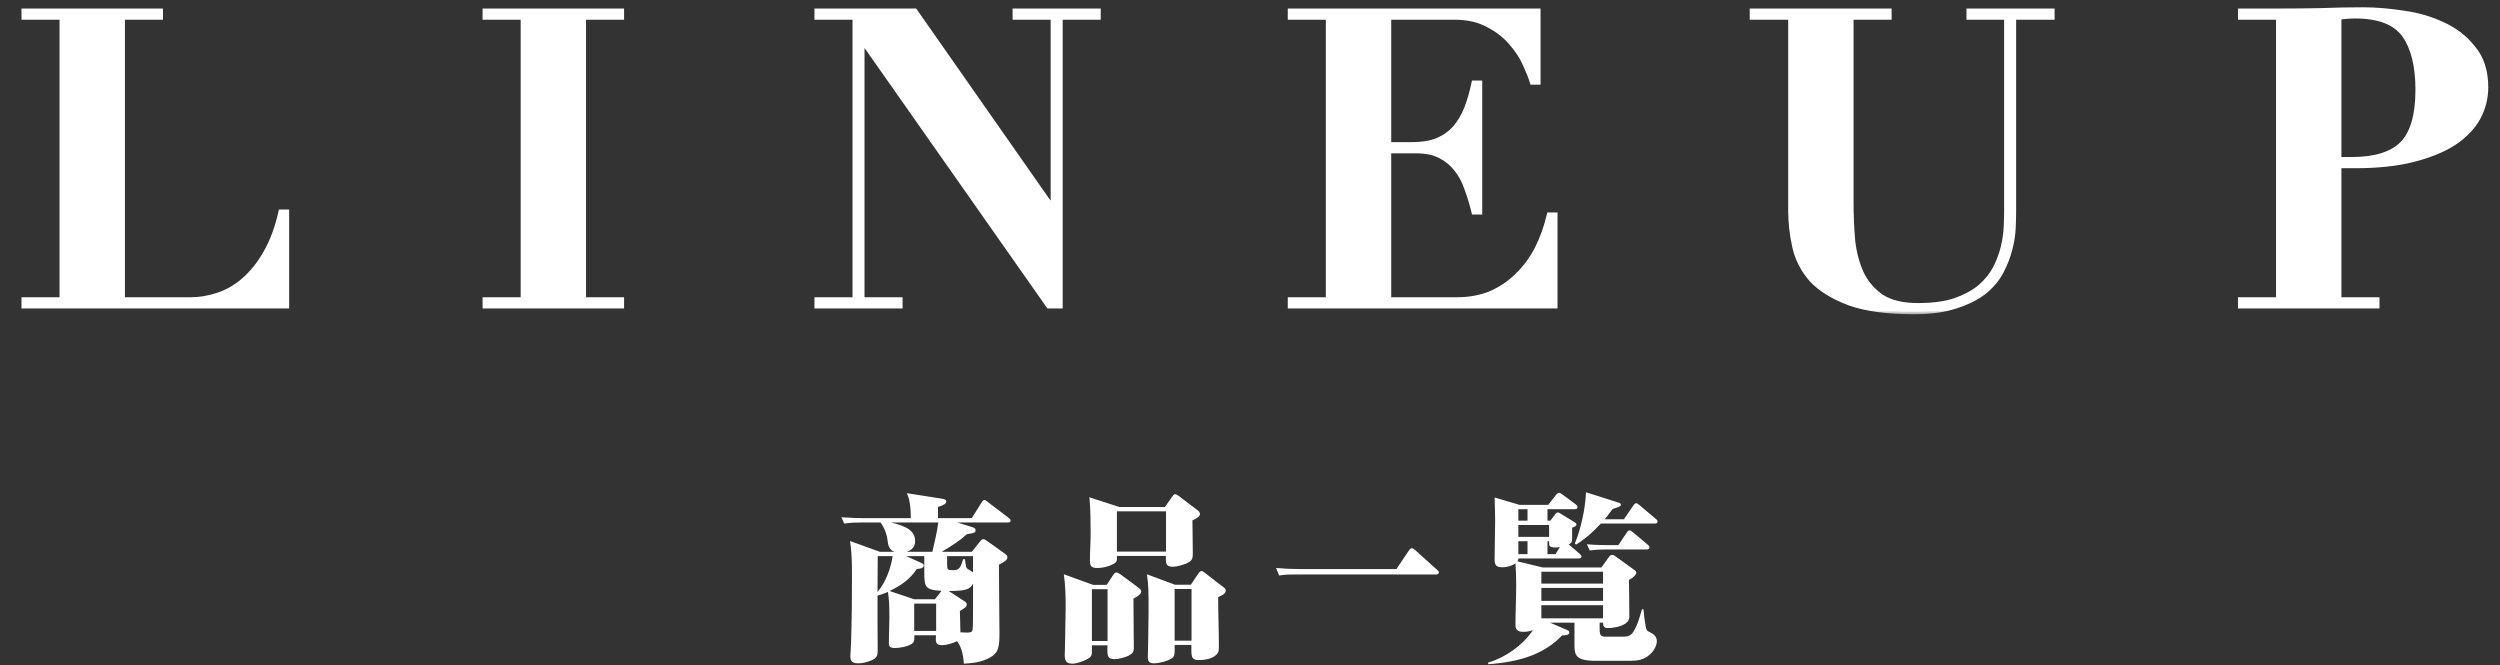
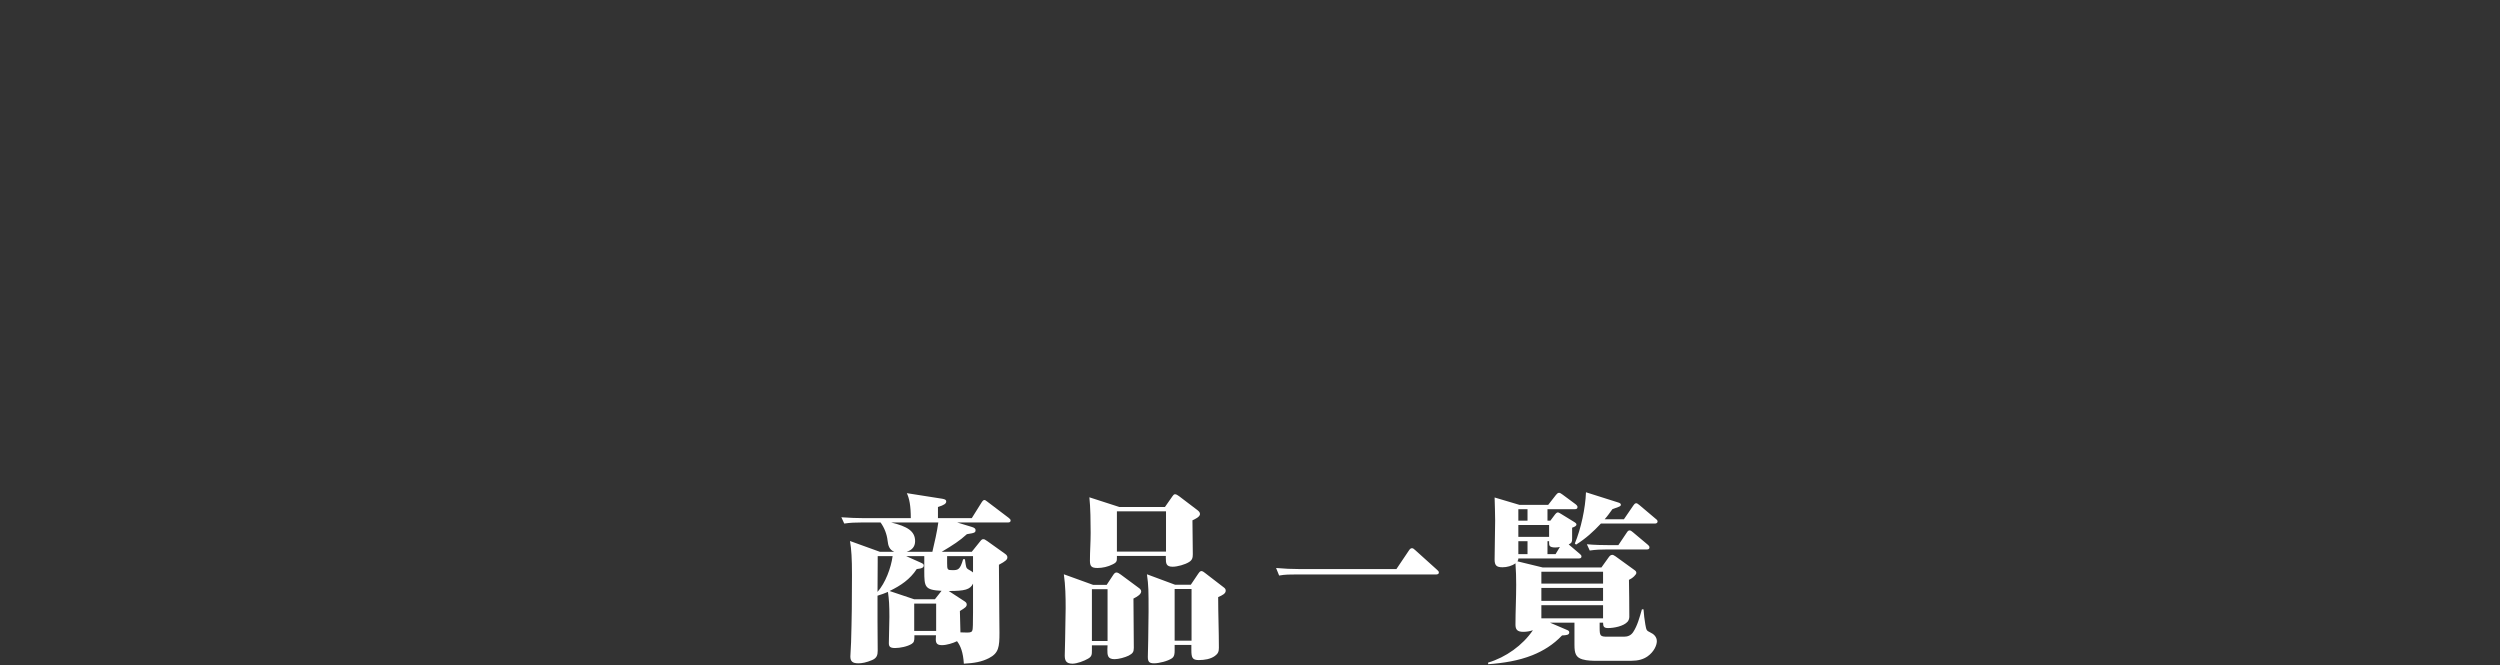
<svg xmlns="http://www.w3.org/2000/svg" width="278" height="74" viewBox="0 0 278 74" fill="none">
  <rect x="0" y="0" width="278" height="74" fill="#333333" stroke="none" />
  <mask id="path-1-outside-1_9039_1967" maskUnits="userSpaceOnUse" x="1.5" y="0" width="276" height="35" fill="black">
-     <rect fill="white" x="1.5" width="276" height="35" />
-     <path d="M2.689 1.248H17.823V1.892H13.591V33.356H21.181C22.193 33.356 23.205 33.187 24.217 32.85C25.26 32.513 26.226 31.961 27.115 31.194C28.035 30.397 28.848 29.385 29.553 28.158C30.289 26.901 30.857 25.383 31.255 23.604H31.853V34H2.689V33.356H6.921V1.892H2.689V1.248ZM53.965 1.248H69.099V1.892H64.867V33.356H69.099V34H53.965V33.356H58.197V1.892H53.965V1.248ZM90.867 1.248H101.723L117.041 23.144H117.133V1.892H112.901V1.248H122.101V1.892H117.869V34H116.627L95.927 4.514H95.835V33.356H100.067V34H90.867V33.356H95.099V1.892H90.867V1.248ZM143.501 1.248H171.009V9.114H170.411C170.257 8.593 169.997 7.933 169.629 7.136C169.261 6.308 168.739 5.511 168.065 4.744C167.421 3.977 166.577 3.318 165.535 2.766C164.492 2.183 163.219 1.892 161.717 1.892H154.403V16.106H156.979C158.113 16.106 159.064 15.953 159.831 15.646C160.628 15.309 161.287 14.849 161.809 14.266C162.33 13.653 162.759 12.932 163.097 12.104C163.434 11.245 163.71 10.295 163.925 9.252H164.523V23.558H163.925C163.71 22.669 163.449 21.81 163.143 20.982C162.867 20.154 162.483 19.433 161.993 18.82C161.502 18.176 160.889 17.67 160.153 17.302C159.447 16.934 158.558 16.75 157.485 16.75H154.403V33.356H161.947C163.357 33.356 164.63 33.126 165.765 32.666C166.899 32.175 167.896 31.501 168.755 30.642C169.644 29.783 170.38 28.787 170.963 27.652C171.545 26.487 171.99 25.245 172.297 23.926H172.895V34H143.501V33.356H147.733V1.892H143.501V1.248ZM194.868 1.248H210.048V1.892H205.816V22.546C205.816 23.987 205.877 25.398 206 26.778C206.153 28.127 206.475 29.339 206.966 30.412C207.487 31.485 208.239 32.359 209.22 33.034C210.232 33.678 211.581 34 213.268 34C214.924 34 216.304 33.816 217.408 33.448C218.543 33.049 219.478 32.543 220.214 31.93C220.95 31.286 221.517 30.581 221.916 29.814C222.315 29.017 222.606 28.235 222.79 27.468C222.974 26.671 223.081 25.935 223.112 25.26C223.143 24.555 223.158 23.972 223.158 23.512V1.892H218.972V1.248H228.172V1.892H223.894V23.466C223.894 23.957 223.879 24.585 223.848 25.352C223.817 26.088 223.695 26.87 223.48 27.698C223.265 28.526 222.943 29.354 222.514 30.182C222.085 31.01 221.456 31.761 220.628 32.436C219.8 33.08 218.757 33.601 217.5 34C216.243 34.429 214.694 34.644 212.854 34.644C209.879 34.644 207.487 34.322 205.678 33.678C203.869 33.003 202.473 32.145 201.492 31.102C200.541 30.029 199.913 28.817 199.606 27.468C199.299 26.119 199.146 24.754 199.146 23.374V1.892H194.868V1.248ZM260.065 17.762H261.491C264.097 17.762 265.983 17.179 267.149 16.014C268.314 14.818 268.897 12.809 268.897 9.988C268.897 7.32 268.391 5.281 267.379 3.87C266.367 2.459 264.527 1.754 261.859 1.754C261.521 1.754 261.199 1.769 260.893 1.8C260.586 1.831 260.31 1.861 260.065 1.892V17.762ZM260.065 33.356H264.297V34H249.163V33.356H253.395V1.892H249.163V1.248H253.395C254.959 1.248 256.523 1.233 258.087 1.202C259.651 1.141 261.215 1.11 262.779 1.11C264.159 1.11 265.646 1.233 267.241 1.478C268.835 1.693 270.307 2.122 271.657 2.766C273.006 3.379 274.125 4.253 275.015 5.388C275.935 6.492 276.395 7.933 276.395 9.712C276.395 10.908 276.103 12.043 275.521 13.116C274.938 14.159 274.049 15.079 272.853 15.876C271.657 16.643 270.154 17.256 268.345 17.716C266.535 18.176 264.404 18.406 261.951 18.406H260.065V33.356Z" />
-   </mask>
-   <path d="M2.689 1.248H17.823V1.892H13.591V33.356H21.181C22.193 33.356 23.205 33.187 24.217 32.85C25.26 32.513 26.226 31.961 27.115 31.194C28.035 30.397 28.848 29.385 29.553 28.158C30.289 26.901 30.857 25.383 31.255 23.604H31.853V34H2.689V33.356H6.921V1.892H2.689V1.248ZM53.965 1.248H69.099V1.892H64.867V33.356H69.099V34H53.965V33.356H58.197V1.892H53.965V1.248ZM90.867 1.248H101.723L117.041 23.144H117.133V1.892H112.901V1.248H122.101V1.892H117.869V34H116.627L95.927 4.514H95.835V33.356H100.067V34H90.867V33.356H95.099V1.892H90.867V1.248ZM143.501 1.248H171.009V9.114H170.411C170.257 8.593 169.997 7.933 169.629 7.136C169.261 6.308 168.739 5.511 168.065 4.744C167.421 3.977 166.577 3.318 165.535 2.766C164.492 2.183 163.219 1.892 161.717 1.892H154.403V16.106H156.979C158.113 16.106 159.064 15.953 159.831 15.646C160.628 15.309 161.287 14.849 161.809 14.266C162.33 13.653 162.759 12.932 163.097 12.104C163.434 11.245 163.71 10.295 163.925 9.252H164.523V23.558H163.925C163.71 22.669 163.449 21.81 163.143 20.982C162.867 20.154 162.483 19.433 161.993 18.82C161.502 18.176 160.889 17.67 160.153 17.302C159.447 16.934 158.558 16.75 157.485 16.75H154.403V33.356H161.947C163.357 33.356 164.63 33.126 165.765 32.666C166.899 32.175 167.896 31.501 168.755 30.642C169.644 29.783 170.38 28.787 170.963 27.652C171.545 26.487 171.99 25.245 172.297 23.926H172.895V34H143.501V33.356H147.733V1.892H143.501V1.248ZM194.868 1.248H210.048V1.892H205.816V22.546C205.816 23.987 205.877 25.398 206 26.778C206.153 28.127 206.475 29.339 206.966 30.412C207.487 31.485 208.239 32.359 209.22 33.034C210.232 33.678 211.581 34 213.268 34C214.924 34 216.304 33.816 217.408 33.448C218.543 33.049 219.478 32.543 220.214 31.93C220.95 31.286 221.517 30.581 221.916 29.814C222.315 29.017 222.606 28.235 222.79 27.468C222.974 26.671 223.081 25.935 223.112 25.26C223.143 24.555 223.158 23.972 223.158 23.512V1.892H218.972V1.248H228.172V1.892H223.894V23.466C223.894 23.957 223.879 24.585 223.848 25.352C223.817 26.088 223.695 26.87 223.48 27.698C223.265 28.526 222.943 29.354 222.514 30.182C222.085 31.01 221.456 31.761 220.628 32.436C219.8 33.08 218.757 33.601 217.5 34C216.243 34.429 214.694 34.644 212.854 34.644C209.879 34.644 207.487 34.322 205.678 33.678C203.869 33.003 202.473 32.145 201.492 31.102C200.541 30.029 199.913 28.817 199.606 27.468C199.299 26.119 199.146 24.754 199.146 23.374V1.892H194.868V1.248ZM260.065 17.762H261.491C264.097 17.762 265.983 17.179 267.149 16.014C268.314 14.818 268.897 12.809 268.897 9.988C268.897 7.32 268.391 5.281 267.379 3.87C266.367 2.459 264.527 1.754 261.859 1.754C261.521 1.754 261.199 1.769 260.893 1.8C260.586 1.831 260.31 1.861 260.065 1.892V17.762ZM260.065 33.356H264.297V34H249.163V33.356H253.395V1.892H249.163V1.248H253.395C254.959 1.248 256.523 1.233 258.087 1.202C259.651 1.141 261.215 1.11 262.779 1.11C264.159 1.11 265.646 1.233 267.241 1.478C268.835 1.693 270.307 2.122 271.657 2.766C273.006 3.379 274.125 4.253 275.015 5.388C275.935 6.492 276.395 7.933 276.395 9.712C276.395 10.908 276.103 12.043 275.521 13.116C274.938 14.159 274.049 15.079 272.853 15.876C271.657 16.643 270.154 17.256 268.345 17.716C266.535 18.176 264.404 18.406 261.951 18.406H260.065V33.356Z" fill="white" />
+     </mask>
  <path d="M2.689 1.248V0.948H2.389V1.248H2.689ZM17.823 1.248H18.123V0.948H17.823V1.248ZM17.823 1.892V2.192H18.123V1.892H17.823ZM13.591 1.892V1.592H13.291V1.892H13.591ZM13.591 33.356H13.291V33.656H13.591V33.356ZM24.217 32.85L24.125 32.565L24.122 32.565L24.217 32.85ZM27.115 31.194L27.311 31.421L27.312 31.421L27.115 31.194ZM29.553 28.158L29.294 28.006L29.293 28.009L29.553 28.158ZM31.255 23.604V23.304H31.015L30.962 23.538L31.255 23.604ZM31.853 23.604H32.153V23.304H31.853V23.604ZM31.853 34V34.3H32.153V34H31.853ZM2.689 34H2.389V34.3H2.689V34ZM2.689 33.356V33.056H2.389V33.356H2.689ZM6.921 33.356V33.656H7.221V33.356H6.921ZM6.921 1.892H7.221V1.592H6.921V1.892ZM2.689 1.892H2.389V2.192H2.689V1.892ZM2.689 1.248V1.548H17.823V1.248V0.948H2.689V1.248ZM17.823 1.248H17.523V1.892H17.823H18.123V1.248H17.823ZM17.823 1.892V1.592H13.591V1.892V2.192H17.823V1.892ZM13.591 1.892H13.291V33.356H13.591H13.891V1.892H13.591ZM13.591 33.356V33.656H21.181V33.356V33.056H13.591V33.356ZM21.181 33.356V33.656C22.227 33.656 23.271 33.482 24.312 33.135L24.217 32.85L24.122 32.565C23.139 32.893 22.159 33.056 21.181 33.056V33.356ZM24.217 32.85L24.31 33.135C25.393 32.785 26.394 32.212 27.311 31.421L27.115 31.194L26.919 30.967C26.058 31.709 25.127 32.24 24.125 32.565L24.217 32.85ZM27.115 31.194L27.312 31.421C28.261 30.598 29.094 29.559 29.813 28.308L29.553 28.158L29.293 28.009C28.602 29.211 27.81 30.195 26.919 30.967L27.115 31.194ZM29.553 28.158L29.812 28.31C30.567 27.02 31.144 25.471 31.548 23.67L31.255 23.604L30.962 23.538C30.569 25.294 30.011 26.782 29.294 28.006L29.553 28.158ZM31.255 23.604V23.904H31.853V23.604V23.304H31.255V23.604ZM31.853 23.604H31.553V34H31.853H32.153V23.604H31.853ZM31.853 34V33.7H2.689V34V34.3H31.853V34ZM2.689 34H2.989V33.356H2.689H2.389V34H2.689ZM2.689 33.356V33.656H6.921V33.356V33.056H2.689V33.356ZM6.921 33.356H7.221V1.892H6.921H6.621V33.356H6.921ZM6.921 1.892V1.592H2.689V1.892V2.192H6.921V1.892ZM2.689 1.892H2.989V1.248H2.689H2.389V1.892H2.689ZM53.965 1.248V0.948H53.664V1.248H53.965ZM69.099 1.248H69.398V0.948H69.099V1.248ZM69.099 1.892V2.192H69.398V1.892H69.099ZM64.867 1.892V1.592H64.567V1.892H64.867ZM64.867 33.356H64.567V33.656H64.867V33.356ZM69.099 33.356H69.398V33.056H69.099V33.356ZM69.099 34V34.3H69.398V34H69.099ZM53.965 34H53.664V34.3H53.965V34ZM53.965 33.356V33.056H53.664V33.356H53.965ZM58.197 33.356V33.656H58.496V33.356H58.197ZM58.197 1.892H58.496V1.592H58.197V1.892ZM53.965 1.892H53.664V2.192H53.965V1.892ZM53.965 1.248V1.548H69.099V1.248V0.948H53.965V1.248ZM69.099 1.248H68.799V1.892H69.099H69.398V1.248H69.099ZM69.099 1.892V1.592H64.867V1.892V2.192H69.099V1.892ZM64.867 1.892H64.567V33.356H64.867H65.166V1.892H64.867ZM64.867 33.356V33.656H69.099V33.356V33.056H64.867V33.356ZM69.099 33.356H68.799V34H69.099H69.398V33.356H69.099ZM69.099 34V33.7H53.965V34V34.3H69.099V34ZM53.965 34H54.264V33.356H53.965H53.664V34H53.965ZM53.965 33.356V33.656H58.197V33.356V33.056H53.965V33.356ZM58.197 33.356H58.496V1.892H58.197H57.897V33.356H58.197ZM58.197 1.892V1.592H53.965V1.892V2.192H58.197V1.892ZM53.965 1.892H54.264V1.248H53.965H53.664V1.892H53.965ZM90.867 1.248V0.948H90.567V1.248H90.867ZM101.723 1.248L101.969 1.076L101.879 0.948H101.723V1.248ZM117.041 23.144L116.795 23.316L116.885 23.444H117.041V23.144ZM117.133 23.144V23.444H117.433V23.144H117.133ZM117.133 1.892H117.433V1.592H117.133V1.892ZM112.901 1.892H112.601V2.192H112.901V1.892ZM112.901 1.248V0.948H112.601V1.248H112.901ZM122.101 1.248H122.401V0.948H122.101V1.248ZM122.101 1.892V2.192H122.401V1.892H122.101ZM117.869 1.892V1.592H117.569V1.892H117.869ZM117.869 34V34.3H118.169V34H117.869ZM116.627 34L116.381 34.172L116.471 34.3H116.627V34ZM95.927 4.514L96.172 4.342L96.083 4.214H95.927V4.514ZM95.835 4.514V4.214H95.535V4.514H95.835ZM95.835 33.356H95.535V33.656H95.835V33.356ZM100.067 33.356H100.367V33.056H100.067V33.356ZM100.067 34V34.3H100.367V34H100.067ZM90.867 34H90.567V34.3H90.867V34ZM90.867 33.356V33.056H90.567V33.356H90.867ZM95.099 33.356V33.656H95.399V33.356H95.099ZM95.099 1.892H95.399V1.592H95.099V1.892ZM90.867 1.892H90.567V2.192H90.867V1.892ZM90.867 1.248V1.548H101.723V1.248V0.948H90.867V1.248ZM101.723 1.248L101.477 1.42L116.795 23.316L117.041 23.144L117.287 22.972L101.969 1.076L101.723 1.248ZM117.041 23.144V23.444H117.133V23.144V22.844H117.041V23.144ZM117.133 23.144H117.433V1.892H117.133H116.833V23.144H117.133ZM117.133 1.892V1.592H112.901V1.892V2.192H117.133V1.892ZM112.901 1.892H113.201V1.248H112.901H112.601V1.892H112.901ZM112.901 1.248V1.548H122.101V1.248V0.948H112.901V1.248ZM122.101 1.248H121.801V1.892H122.101H122.401V1.248H122.101ZM122.101 1.892V1.592H117.869V1.892V2.192H122.101V1.892ZM117.869 1.892H117.569V34H117.869H118.169V1.892H117.869ZM117.869 34V33.7H116.627V34V34.3H117.869V34ZM116.627 34L116.872 33.828L96.172 4.342L95.927 4.514L95.681 4.686L116.381 34.172L116.627 34ZM95.927 4.514V4.214H95.835V4.514V4.814H95.927V4.514ZM95.835 4.514H95.535V33.356H95.835H96.135V4.514H95.835ZM95.835 33.356V33.656H100.067V33.356V33.056H95.835V33.356ZM100.067 33.356H99.767V34H100.067H100.367V33.356H100.067ZM100.067 34V33.7H90.867V34V34.3H100.067V34ZM90.867 34H91.167V33.356H90.867H90.567V34H90.867ZM90.867 33.356V33.656H95.099V33.356V33.056H90.867V33.356ZM95.099 33.356H95.399V1.892H95.099H94.799V33.356H95.099ZM95.099 1.892V1.592H90.867V1.892V2.192H95.099V1.892ZM90.867 1.892H91.167V1.248H90.867H90.567V1.892H90.867ZM143.501 1.248V0.948H143.201V1.248H143.501ZM171.009 1.248H171.309V0.948H171.009V1.248ZM171.009 9.114V9.414H171.309V9.114H171.009ZM170.411 9.114L170.123 9.199L170.186 9.414H170.411V9.114ZM169.629 7.136L169.354 7.258L169.356 7.262L169.629 7.136ZM168.065 4.744L167.835 4.937L167.839 4.942L168.065 4.744ZM165.535 2.766L165.388 3.028L165.394 3.031L165.535 2.766ZM154.403 1.892V1.592H154.103V1.892H154.403ZM154.403 16.106H154.103V16.406H154.403V16.106ZM159.831 15.646L159.942 15.925L159.948 15.922L159.831 15.646ZM161.809 14.266L162.032 14.466L162.037 14.46L161.809 14.266ZM163.097 12.104L163.374 12.217L163.376 12.214L163.097 12.104ZM163.925 9.252V8.952H163.68L163.631 9.191L163.925 9.252ZM164.523 9.252H164.823V8.952H164.523V9.252ZM164.523 23.558V23.858H164.823V23.558H164.523ZM163.925 23.558L163.633 23.628L163.688 23.858H163.925V23.558ZM163.143 20.982L162.858 21.077L162.861 21.086L163.143 20.982ZM161.993 18.82L161.754 19.002L161.758 19.007L161.993 18.82ZM160.153 17.302L160.014 17.568L160.018 17.57L160.153 17.302ZM154.403 16.75V16.45H154.103V16.75H154.403ZM154.403 33.356H154.103V33.656H154.403V33.356ZM165.765 32.666L165.877 32.944L165.884 32.941L165.765 32.666ZM168.755 30.642L168.546 30.426L168.542 30.43L168.755 30.642ZM170.963 27.652L171.23 27.789L171.231 27.786L170.963 27.652ZM172.297 23.926V23.626H172.058L172.004 23.858L172.297 23.926ZM172.895 23.926H173.195V23.626H172.895V23.926ZM172.895 34V34.3H173.195V34H172.895ZM143.501 34H143.201V34.3H143.501V34ZM143.501 33.356V33.056H143.201V33.356H143.501ZM147.733 33.356V33.656H148.033V33.356H147.733ZM147.733 1.892H148.033V1.592H147.733V1.892ZM143.501 1.892H143.201V2.192H143.501V1.892ZM143.501 1.248V1.548H171.009V1.248V0.948H143.501V1.248ZM171.009 1.248H170.709V9.114H171.009H171.309V1.248H171.009ZM171.009 9.114V8.814H170.411V9.114V9.414H171.009V9.114ZM170.411 9.114L170.698 9.029C170.539 8.488 170.272 7.814 169.901 7.01L169.629 7.136L169.356 7.262C169.721 8.053 169.975 8.697 170.123 9.199L170.411 9.114ZM169.629 7.136L169.903 7.014C169.521 6.155 168.982 5.332 168.29 4.546L168.065 4.744L167.839 4.942C168.497 5.689 169 6.461 169.354 7.258L169.629 7.136ZM168.065 4.744L168.294 4.551C167.621 3.75 166.746 3.068 165.675 2.501L165.535 2.766L165.394 3.031C166.409 3.568 167.22 4.205 167.835 4.937L168.065 4.744ZM165.535 2.766L165.681 2.504C164.583 1.891 163.258 1.592 161.717 1.592V1.892V2.192C163.181 2.192 164.4 2.476 165.388 3.028L165.535 2.766ZM161.717 1.892V1.592H154.403V1.892V2.192H161.717V1.892ZM154.403 1.892H154.103V16.106H154.403H154.703V1.892H154.403ZM154.403 16.106V16.406H156.979V16.106V15.806H154.403V16.106ZM156.979 16.106V16.406C158.138 16.406 159.129 16.25 159.942 15.925L159.831 15.646L159.719 15.367C158.999 15.656 158.088 15.806 156.979 15.806V16.106ZM159.831 15.646L159.948 15.922C160.781 15.57 161.478 15.085 162.032 14.466L161.809 14.266L161.585 14.066C161.096 14.612 160.475 15.048 159.714 15.37L159.831 15.646ZM161.809 14.266L162.037 14.46C162.581 13.82 163.026 13.071 163.374 12.217L163.097 12.104L162.819 11.991C162.492 12.793 162.079 13.485 161.58 14.072L161.809 14.266ZM163.097 12.104L163.376 12.214C163.72 11.337 164.001 10.37 164.218 9.312L163.925 9.252L163.631 9.191C163.419 10.22 163.148 11.154 162.817 11.994L163.097 12.104ZM163.925 9.252V9.552H164.523V9.252V8.952H163.925V9.252ZM164.523 9.252H164.223V23.558H164.523H164.823V9.252H164.523ZM164.523 23.558V23.258H163.925V23.558V23.858H164.523V23.558ZM163.925 23.558L164.216 23.488C163.999 22.587 163.735 21.717 163.424 20.878L163.143 20.982L162.861 21.086C163.164 21.903 163.421 22.75 163.633 23.628L163.925 23.558ZM163.143 20.982L163.427 20.887C163.141 20.029 162.742 19.276 162.227 18.633L161.993 18.82L161.758 19.007C162.225 19.59 162.592 20.279 162.858 21.077L163.143 20.982ZM161.993 18.82L162.231 18.638C161.712 17.957 161.063 17.422 160.287 17.034L160.153 17.302L160.018 17.57C160.714 17.918 161.292 18.395 161.754 19.002L161.993 18.82ZM160.153 17.302L160.291 17.036C159.531 16.639 158.59 16.45 157.485 16.45V16.75V17.05C158.526 17.05 159.364 17.229 160.014 17.568L160.153 17.302ZM157.485 16.75V16.45H154.403V16.75V17.05H157.485V16.75ZM154.403 16.75H154.103V33.356H154.403H154.703V16.75H154.403ZM154.403 33.356V33.656H161.947V33.356V33.056H154.403V33.356ZM161.947 33.356V33.656C163.39 33.656 164.702 33.421 165.877 32.944L165.765 32.666L165.652 32.388C164.558 32.831 163.324 33.056 161.947 33.056V33.356ZM165.765 32.666L165.884 32.941C167.052 32.436 168.081 31.74 168.967 30.854L168.755 30.642L168.542 30.43C167.711 31.261 166.746 31.915 165.646 32.391L165.765 32.666ZM168.755 30.642L168.963 30.858C169.877 29.976 170.632 28.952 171.23 27.789L170.963 27.652L170.696 27.515C170.128 28.621 169.411 29.591 168.546 30.426L168.755 30.642ZM170.963 27.652L171.231 27.786C171.825 26.599 172.277 25.335 172.589 23.994L172.297 23.926L172.004 23.858C171.703 25.155 171.266 26.374 170.694 27.518L170.963 27.652ZM172.297 23.926V24.226H172.895V23.926V23.626H172.297V23.926ZM172.895 23.926H172.595V34H172.895H173.195V23.926H172.895ZM172.895 34V33.7H143.501V34V34.3H172.895V34ZM143.501 34H143.801V33.356H143.501H143.201V34H143.501ZM143.501 33.356V33.656H147.733V33.356V33.056H143.501V33.356ZM147.733 33.356H148.033V1.892H147.733H147.433V33.356H147.733ZM147.733 1.892V1.592H143.501V1.892V2.192H147.733V1.892ZM143.501 1.892H143.801V1.248H143.501H143.201V1.892H143.501ZM194.868 1.248V0.948H194.568V1.248H194.868ZM210.048 1.248H210.348V0.948H210.048V1.248ZM210.048 1.892V2.192H210.348V1.892H210.048ZM205.816 1.892V1.592H205.516V1.892H205.816ZM206 26.778L205.701 26.805L205.702 26.812L206 26.778ZM206.966 30.412L206.693 30.537L206.696 30.543L206.966 30.412ZM209.22 33.034L209.05 33.281L209.059 33.287L209.22 33.034ZM217.408 33.448L217.503 33.733L217.507 33.731L217.408 33.448ZM220.214 31.93L220.406 32.16L220.411 32.156L220.214 31.93ZM221.916 29.814L222.182 29.952L222.184 29.948L221.916 29.814ZM222.79 27.468L223.082 27.538L223.082 27.535L222.79 27.468ZM223.112 25.26L223.412 25.274L223.412 25.273L223.112 25.26ZM223.158 1.892H223.458V1.592H223.158V1.892ZM218.972 1.892H218.672V2.192H218.972V1.892ZM218.972 1.248V0.948H218.672V1.248H218.972ZM228.172 1.248H228.472V0.948H228.172V1.248ZM228.172 1.892V2.192H228.472V1.892H228.172ZM223.894 1.892V1.592H223.594V1.892H223.894ZM223.848 25.352L224.148 25.364L224.148 25.364L223.848 25.352ZM223.48 27.698L223.77 27.773L223.48 27.698ZM220.628 32.436L220.812 32.673L220.817 32.669L220.628 32.436ZM217.5 34L217.409 33.714L217.403 33.716L217.5 34ZM205.678 33.678L205.573 33.959L205.577 33.961L205.678 33.678ZM201.492 31.102L201.267 31.301L201.273 31.308L201.492 31.102ZM199.146 1.892H199.446V1.592H199.146V1.892ZM194.868 1.892H194.568V2.192H194.868V1.892ZM194.868 1.248V1.548H210.048V1.248V0.948H194.868V1.248ZM210.048 1.248H209.748V1.892H210.048H210.348V1.248H210.048ZM210.048 1.892V1.592H205.816V1.892V2.192H210.048V1.892ZM205.816 1.892H205.516V22.546H205.816H206.116V1.892H205.816ZM205.816 22.546H205.516C205.516 23.996 205.578 25.415 205.701 26.805L206 26.778L206.299 26.751C206.177 25.381 206.116 23.979 206.116 22.546H205.816ZM206 26.778L205.702 26.812C205.858 28.188 206.187 29.431 206.693 30.537L206.966 30.412L207.239 30.287C206.763 29.247 206.448 28.067 206.298 26.744L206 26.778ZM206.966 30.412L206.696 30.543C207.24 31.663 208.026 32.577 209.05 33.281L209.22 33.034L209.39 32.787C208.451 32.142 207.734 31.308 207.236 30.281L206.966 30.412ZM209.22 33.034L209.059 33.287C210.135 33.972 211.546 34.3 213.268 34.3V34V33.7C211.616 33.7 210.329 33.384 209.381 32.781L209.22 33.034ZM213.268 34V34.3C214.944 34.3 216.358 34.114 217.503 33.733L217.408 33.448L217.313 33.163C216.25 33.518 214.904 33.7 213.268 33.7V34ZM217.408 33.448L217.507 33.731C218.668 33.323 219.636 32.802 220.406 32.16L220.214 31.93L220.022 31.7C219.319 32.285 218.418 32.775 217.308 33.165L217.408 33.448ZM220.214 31.93L220.411 32.156C221.172 31.49 221.764 30.756 222.182 29.952L221.916 29.814L221.65 29.676C221.27 30.405 220.728 31.082 220.016 31.704L220.214 31.93ZM221.916 29.814L222.184 29.948C222.592 29.133 222.892 28.329 223.082 27.538L222.79 27.468L222.498 27.398C222.32 28.14 222.037 28.9 221.648 29.68L221.916 29.814ZM222.79 27.468L223.082 27.535C223.269 26.724 223.38 25.97 223.412 25.274L223.112 25.26L222.812 25.246C222.783 25.9 222.678 26.617 222.498 27.401L222.79 27.468ZM223.112 25.26L223.412 25.273C223.442 24.565 223.458 23.978 223.458 23.512H223.158H222.858C222.858 23.966 222.843 24.544 222.812 25.247L223.112 25.26ZM223.158 23.512H223.458V1.892H223.158H222.858V23.512H223.158ZM223.158 1.892V1.592H218.972V1.892V2.192H223.158V1.892ZM218.972 1.892H219.272V1.248H218.972H218.672V1.892H218.972ZM218.972 1.248V1.548H228.172V1.248V0.948H218.972V1.248ZM228.172 1.248H227.872V1.892H228.172H228.472V1.248H228.172ZM228.172 1.892V1.592H223.894V1.892V2.192H228.172V1.892ZM223.894 1.892H223.594V23.466H223.894H224.194V1.892H223.894ZM223.894 23.466H223.594C223.594 23.951 223.579 24.575 223.548 25.34L223.848 25.352L224.148 25.364C224.178 24.595 224.194 23.962 224.194 23.466H223.894ZM223.848 25.352L223.548 25.34C223.519 26.051 223.4 26.812 223.19 27.623L223.48 27.698L223.77 27.773C223.989 26.928 224.116 26.125 224.148 25.364L223.848 25.352ZM223.48 27.698L223.19 27.623C222.981 28.427 222.667 29.234 222.248 30.044L222.514 30.182L222.78 30.32C223.219 29.474 223.55 28.625 223.77 27.773L223.48 27.698ZM222.514 30.182L222.248 30.044C221.84 30.831 221.239 31.551 220.438 32.203L220.628 32.436L220.817 32.669C221.673 31.972 222.329 31.189 222.78 30.32L222.514 30.182ZM220.628 32.436L220.444 32.199C219.65 32.817 218.641 33.323 217.409 33.714L217.5 34L217.591 34.286C218.873 33.879 219.95 33.343 220.812 32.673L220.628 32.436ZM217.5 34L217.403 33.716C216.186 34.132 214.673 34.344 212.854 34.344V34.644V34.944C214.715 34.944 216.299 34.727 217.597 34.284L217.5 34ZM212.854 34.644V34.344C209.897 34.344 207.543 34.023 205.779 33.395L205.678 33.678L205.577 33.961C207.432 34.621 209.862 34.944 212.854 34.944V34.644ZM205.678 33.678L205.783 33.397C204.002 32.733 202.651 31.896 201.71 30.896L201.492 31.102L201.273 31.308C202.295 32.393 203.735 33.274 205.573 33.959L205.678 33.678ZM201.492 31.102L201.716 30.903C200.798 29.866 200.194 28.7 199.898 27.401L199.606 27.468L199.313 27.535C199.632 28.935 200.285 30.191 201.267 31.301L201.492 31.102ZM199.606 27.468L199.898 27.401C199.597 26.074 199.446 24.732 199.446 23.374H199.146H198.846C198.846 24.776 199.002 26.163 199.313 27.535L199.606 27.468ZM199.146 23.374H199.446V1.892H199.146H198.846V23.374H199.146ZM199.146 1.892V1.592H194.868V1.892V2.192H199.146V1.892ZM194.868 1.892H195.168V1.248H194.868H194.568V1.892H194.868ZM260.065 17.762H259.765V18.062H260.065V17.762ZM267.149 16.014L267.361 16.226L267.363 16.223L267.149 16.014ZM267.379 3.87L267.135 4.045V4.045L267.379 3.87ZM260.893 1.8L260.863 1.501L260.893 1.8ZM260.065 1.892L260.027 1.594L259.765 1.627V1.892H260.065ZM260.065 33.356H259.765V33.656H260.065V33.356ZM264.297 33.356H264.597V33.056H264.297V33.356ZM264.297 34V34.3H264.597V34H264.297ZM249.163 34H248.863V34.3H249.163V34ZM249.163 33.356V33.056H248.863V33.356H249.163ZM253.395 33.356V33.656H253.695V33.356H253.395ZM253.395 1.892H253.695V1.592H253.395V1.892ZM249.163 1.892H248.863V2.192H249.163V1.892ZM249.163 1.248V0.948H248.863V1.248H249.163ZM258.087 1.202L258.093 1.502L258.098 1.502L258.087 1.202ZM267.241 1.478L267.195 1.775L267.201 1.775L267.241 1.478ZM271.657 2.766L271.527 3.037L271.533 3.039L271.657 2.766ZM275.015 5.388L274.778 5.573L274.784 5.58L275.015 5.388ZM275.521 13.116L275.783 13.262L275.784 13.259L275.521 13.116ZM272.853 15.876L273.015 16.129L273.019 16.126L272.853 15.876ZM268.345 17.716L268.419 18.007L268.345 17.716ZM260.065 18.406V18.106H259.765V18.406H260.065ZM260.065 17.762V18.062H261.491V17.762V17.462H260.065V17.762ZM261.491 17.762V18.062C264.132 18.062 266.114 17.473 267.361 16.226L267.149 16.014L266.936 15.802C265.853 16.886 264.062 17.462 261.491 17.462V17.762ZM267.149 16.014L267.363 16.223C268.611 14.943 269.197 12.837 269.197 9.988H268.897H268.597C268.597 12.782 268.017 14.693 266.934 15.805L267.149 16.014ZM268.897 9.988H269.197C269.197 7.289 268.686 5.178 267.622 3.695L267.379 3.87L267.135 4.045C268.095 5.384 268.597 7.351 268.597 9.988H268.897ZM267.379 3.87L267.622 3.695C266.529 2.171 264.57 1.454 261.859 1.454V1.754V2.054C264.484 2.054 266.205 2.748 267.135 4.045L267.379 3.87ZM261.859 1.754V1.454C261.512 1.454 261.18 1.47 260.863 1.501L260.893 1.8L260.922 2.099C261.218 2.069 261.53 2.054 261.859 2.054V1.754ZM260.893 1.8L260.863 1.501C260.554 1.532 260.276 1.563 260.027 1.594L260.065 1.892L260.102 2.19C260.344 2.159 260.618 2.129 260.922 2.099L260.893 1.8ZM260.065 1.892H259.765V17.762H260.065H260.365V1.892H260.065ZM260.065 33.356V33.656H264.297V33.356V33.056H260.065V33.356ZM264.297 33.356H263.997V34H264.297H264.597V33.356H264.297ZM264.297 34V33.7H249.163V34V34.3H264.297V34ZM249.163 34H249.463V33.356H249.163H248.863V34H249.163ZM249.163 33.356V33.656H253.395V33.356V33.056H249.163V33.356ZM253.395 33.356H253.695V1.892H253.395H253.095V33.356H253.395ZM253.395 1.892V1.592H249.163V1.892V2.192H253.395V1.892ZM249.163 1.892H249.463V1.248H249.163H248.863V1.892H249.163ZM249.163 1.248V1.548H253.395V1.248V0.948H249.163V1.248ZM253.395 1.248V1.548C254.961 1.548 256.527 1.533 258.093 1.502L258.087 1.202L258.081 0.902C256.519 0.933 254.957 0.948 253.395 0.948V1.248ZM258.087 1.202L258.098 1.502C259.658 1.441 261.219 1.41 262.779 1.41V1.11V0.81C261.211 0.81 259.643 0.841 258.075 0.902L258.087 1.202ZM262.779 1.11V1.41C264.141 1.41 265.613 1.531 267.195 1.775L267.241 1.478L267.286 1.181C265.679 0.934 264.176 0.81 262.779 0.81V1.11ZM267.241 1.478L267.201 1.775C268.767 1.986 270.208 2.407 271.527 3.037L271.657 2.766L271.786 2.495C270.406 1.837 268.904 1.399 267.281 1.181L267.241 1.478ZM271.657 2.766L271.533 3.039C272.839 3.633 273.92 4.477 274.779 5.573L275.015 5.388L275.251 5.203C274.331 4.029 273.173 3.126 271.781 2.493L271.657 2.766ZM275.015 5.388L274.784 5.58C275.649 6.618 276.095 7.986 276.095 9.712H276.395H276.695C276.695 7.88 276.22 6.366 275.245 5.196L275.015 5.388ZM276.395 9.712H276.095C276.095 10.857 275.816 11.943 275.257 12.973L275.521 13.116L275.784 13.259C276.39 12.143 276.695 10.959 276.695 9.712H276.395ZM275.521 13.116L275.259 12.97C274.704 13.963 273.851 14.85 272.686 15.626L272.853 15.876L273.019 16.126C274.247 15.307 275.172 14.354 275.783 13.262L275.521 13.116ZM272.853 15.876L272.691 15.623C271.529 16.368 270.058 16.971 268.271 17.425L268.345 17.716L268.419 18.007C270.25 17.541 271.784 16.917 273.015 16.129L272.853 15.876ZM268.345 17.716L268.271 17.425C266.492 17.878 264.386 18.106 261.951 18.106V18.406V18.706C264.422 18.706 266.579 18.474 268.419 18.007L268.345 17.716ZM261.951 18.406V18.106H260.065V18.406V18.706H261.951V18.406ZM260.065 18.406H259.765V33.356H260.065H260.365V18.406H260.065Z" fill="white" mask="url(#path-1-outside-1_9039_1967)" />
  <path d="M104.08 70.64H101.68V70.84C101.68 71.24 101.64 71.44 101.38 71.6C100.9 71.9 100.08 72.06 99.54 72.06C99 72.06 98.84 71.92 98.84 71.52C98.84 71.06 98.9 69.18 98.9 68.62C98.9 67.26 98.86 66.68 98.74 65.82C98.36 65.98 98 66.12 97.58 66.24V69.12C97.58 70.2 97.6 71.28 97.6 72.36C97.6 72.84 97.5 73.18 96.98 73.4C96.32 73.68 95.84 73.76 95.44 73.76C94.8 73.76 94.56 73.54 94.56 73C94.56 72.86 94.6 72.3 94.64 71.42C94.66 70.88 94.72 68.26 94.72 67.72C94.72 66.46 94.74 65.2 94.74 63.94C94.74 62.1 94.68 61.12 94.52 60.16L97.84 61.36H99.44C98.88 61.12 98.76 60.66 98.7 60.12C98.62 59.4 98.34 58.68 97.92 58.1H95.8C95.16 58.1 94.52 58.12 93.88 58.22L93.56 57.52C94.42 57.58 95.3 57.62 96.16 57.62H101.28C101.28 56.22 101.12 55.44 100.84 54.84L104.78 55.46C105.12 55.52 105.22 55.6 105.22 55.76C105.22 56 105 56.16 104.3 56.38V57.62H108.06L109.16 55.86C109.3 55.64 109.38 55.6 109.48 55.6C109.54 55.6 109.58 55.62 109.76 55.76L112.16 57.58C112.32 57.7 112.38 57.78 112.38 57.88C112.38 58.04 112.28 58.1 112.06 58.1H106.44L108.08 58.6C108.36 58.68 108.48 58.8 108.48 58.92C108.48 59.2 108.46 59.26 107.52 59.4C106.68 60.16 106.02 60.58 104.72 61.36H108.06L108.96 60.24C109.16 59.98 109.22 59.96 109.34 59.96C109.46 59.96 109.52 59.98 109.8 60.18L111.76 61.58C111.96 61.72 112.02 61.84 112.02 61.98C112.02 62.22 111.84 62.4 111.08 62.8C111.08 63.7 111.1 64.94 111.1 65.54C111.1 66.98 111.14 69.6 111.14 70.36C111.14 71.94 111.06 72.62 109.98 73.18C109.16 73.6 108.34 73.74 107.18 73.8C107.1 72.54 106.82 71.82 106.42 71.3C105.98 71.52 105.26 71.74 104.76 71.74C104.28 71.74 104.06 71.6 104.06 71.1C104.06 70.94 104.08 70.8 104.08 70.64ZM99.1 58.1C100.9 58.54 101.76 59.06 101.76 60.18C101.76 60.8 101.4 61.18 100.82 61.36H103.68C103.9 60.46 104.22 59.02 104.34 58.1H99.1ZM99.26 61.84H97.6V62.42C97.6 63.56 97.58 64.7 97.58 65.82C98.46 64.82 99.08 63.16 99.26 61.84ZM100.76 61.84L102.42 62.58C102.64 62.68 102.72 62.74 102.72 62.88C102.72 63.08 102.58 63.22 101.94 63.28C101.2 64.42 100.16 65.12 98.92 65.72L101.66 66.64H103.96L104.7 65.7C102.84 65.6 102.78 65.28 102.78 63.52V61.84H100.76ZM105.32 61.84V62.62C105.32 63.36 105.36 63.4 105.9 63.4C106.52 63.4 106.76 63.38 107.1 62.18H107.3C107.34 62.44 107.36 62.6 107.38 62.74C107.46 63.2 107.48 63.22 107.92 63.46C108.06 63.54 108.14 63.6 108.2 63.66V61.84H105.32ZM105.5 65.72L107.28 66.88C107.4 66.96 107.5 67.06 107.5 67.22C107.5 67.46 107.32 67.6 106.74 67.94C106.76 68.74 106.78 69.54 106.8 70.32C106.98 70.32 107.4 70.34 107.56 70.34C107.98 70.34 108.08 70.26 108.14 70.06C108.18 69.92 108.2 69.36 108.2 68.1V64.9C107.88 65.56 107.3 65.72 105.5 65.72ZM104.1 67.12H101.66V70.16H104.1V67.12ZM124.48 56.38H129.54L130.38 55.18C130.46 55.06 130.54 54.96 130.66 54.96C130.8 54.96 130.96 55.06 131.12 55.18L133.12 56.7C133.28 56.82 133.44 56.96 133.44 57.16C133.44 57.48 132.86 57.74 132.6 57.86C132.6 59.12 132.64 60.36 132.64 61.62C132.64 62.02 132.58 62.28 132.22 62.5C131.78 62.78 130.92 63.02 130.4 63.02C129.68 63.02 129.64 62.66 129.64 62.06V61.82H124.2V62.02C124.2 62.36 124.2 62.54 123.72 62.76C123.22 63.02 122.6 63.16 122.04 63.16C121.36 63.16 121.2 62.96 121.2 62.34C121.2 61.32 121.28 60.3 121.28 59.26C121.28 58.12 121.26 56.4 121.14 55.3L124.48 56.38ZM124.2 56.86V61.34H129.66V56.86H124.2ZM130.66 65.02H132.42L133.24 63.8C133.32 63.68 133.44 63.5 133.6 63.5C133.74 63.5 133.96 63.68 134.06 63.76L136.06 65.3C136.2 65.4 136.3 65.5 136.3 65.68C136.3 66 135.96 66.18 135.46 66.4C135.46 68.22 135.54 70.18 135.54 72.02C135.54 72.44 135.46 72.68 135.1 72.94C134.6 73.3 133.92 73.4 133.3 73.4C132.58 73.4 132.48 73.12 132.48 72.26V71.72H130.62V72.34C130.62 72.68 130.6 73 130.32 73.2C129.86 73.52 128.88 73.76 128.34 73.76C127.78 73.76 127.64 73.58 127.64 73.04C127.64 72.68 127.68 71.68 127.68 71.2C127.68 69.96 127.72 69.28 127.72 68.02C127.72 65.68 127.72 65.14 127.54 63.86L130.66 65.02ZM121.56 65.04H123.06L123.8 63.92C123.88 63.8 124 63.66 124.14 63.66C124.3 63.66 124.48 63.78 124.64 63.9L126.64 65.38C126.76 65.46 126.9 65.6 126.9 65.76C126.9 66.08 126.48 66.34 126.04 66.56C126.04 68.38 126.08 70.22 126.08 72.04C126.08 72.5 125.96 72.66 125.52 72.9C125.12 73.1 124.4 73.3 123.94 73.3C123.14 73.3 123.14 72.84 123.14 72.2C123.14 72.04 123.16 71.9 123.16 71.76H121.42V72.32C121.42 72.76 121.42 73 121 73.24C120.56 73.5 119.76 73.8 119.26 73.8C118.54 73.8 118.4 73.44 118.4 72.88C118.4 72.32 118.44 71.76 118.44 71.2C118.44 70.02 118.5 68.82 118.5 67.64C118.5 66.38 118.48 65.12 118.3 63.86L121.56 65.04ZM130.62 65.5V71.24H132.5V65.5H130.62ZM121.42 65.52V71.28H123.16V65.52H121.42ZM141.9 63.16C142.78 63.24 143.64 63.28 144.52 63.28H155.28L156.68 61.2C156.76 61.08 156.86 60.96 157 60.96C157.14 60.96 157.2 61.02 157.38 61.18L159.8 63.36C159.94 63.48 160 63.54 160 63.68C160 63.84 159.82 63.88 159.7 63.88H144.16C143.52 63.88 142.86 63.88 142.24 64L141.9 63.16ZM178.44 57.74H180.58L181.62 56.22C181.7 56.1 181.8 55.96 181.94 55.96C182.04 55.96 182.1 56 182.3 56.16L184.1 57.68C184.2 57.76 184.32 57.84 184.32 57.98C184.32 58.18 184.16 58.22 184 58.22H178.02C177.18 59.12 176.32 59.9 175.26 60.56L175.12 60.44C175.8 58.82 176.3 56.5 176.36 54.74L179.96 55.88C180.08 55.92 180.24 55.98 180.24 56.12C180.24 56.22 180.2 56.28 180 56.36C179.84 56.42 179.62 56.5 179.3 56.62C179.02 57 178.76 57.38 178.44 57.74ZM172.08 56.62V57.9H172.4L172.94 57.18C173 57.1 173.12 56.98 173.24 56.98C173.32 56.98 173.52 57.1 173.58 57.14L174.98 58C175.22 58.14 175.3 58.22 175.3 58.32C175.3 58.48 175.12 58.58 174.82 58.68C174.82 59.08 174.82 59.5 174.82 59.9C174.82 60.26 174.78 60.38 174.44 60.54L175.66 61.58C175.78 61.68 175.86 61.76 175.86 61.88C175.86 62.06 175.72 62.1 175.56 62.1H168.84C168.84 62.24 168.82 62.3 168.74 62.42L171.54 63.1H178.08L178.88 61.98C178.98 61.84 179.1 61.7 179.28 61.7C179.38 61.7 179.46 61.74 179.64 61.86L181.74 63.38C181.88 63.48 181.96 63.56 181.96 63.7C181.96 63.8 181.9 63.9 181.72 64.08C181.54 64.26 181.28 64.42 181.14 64.48C181.16 65.72 181.18 67.2 181.18 68.6C181.18 68.78 181.1 69 181 69.12C180.56 69.64 179.46 69.84 178.82 69.84C178.38 69.84 178.26 69.7 178.26 69.24H177.88V69.78C177.88 70.72 177.94 70.8 178.76 70.8H180.6C181 70.8 181.36 70.66 181.6 70.3C182.08 69.58 182.32 68.66 182.58 67.76H182.76C182.8 68.32 182.86 68.88 182.96 69.44C183.08 70.08 183.08 70.12 183.5 70.32C183.9 70.5 184.24 70.82 184.24 71.3C184.24 71.76 183.92 72.48 183.22 72.98C182.74 73.32 182.16 73.48 181.38 73.48H177.56C177.14 73.48 176.5 73.48 175.96 73.32C175.24 73.1 175.08 72.66 175.08 71.72C175.08 70.84 175.08 70.12 175.08 69.24H172.36L174.32 70.08C174.46 70.14 174.5 70.24 174.5 70.32C174.5 70.6 174.22 70.64 173.7 70.66C172.74 71.68 171.6 72.38 170.4 72.86C168.84 73.48 167.16 73.74 165.48 73.86V73.68C167.44 73.1 169.32 71.76 170.46 70.08C170.1 70.2 169.76 70.26 169.38 70.26C168.66 70.26 168.52 69.94 168.52 69.44C168.52 68.72 168.54 67.98 168.56 67.26C168.58 66.52 168.6 65.76 168.6 65.02C168.6 64.24 168.58 63.44 168.52 62.64C168.12 62.94 167.56 63.08 167.08 63.08C166.42 63.08 166.2 62.88 166.2 62.22C166.2 60.78 166.26 59.34 166.26 57.9C166.26 57.04 166.22 56.18 166.2 55.32L168.96 56.14H172.16L173.02 55.04C173.1 54.94 173.22 54.8 173.36 54.8C173.46 54.8 173.58 54.86 173.76 55L175.22 56.08C175.3 56.14 175.42 56.26 175.42 56.38C175.42 56.58 175.28 56.62 175.12 56.62H172.08ZM169.86 56.62H168.84V57.9H169.86V56.62ZM168.84 58.38V59.7H172.26V58.38H168.84ZM176.46 60.52C177.26 60.6 178.26 60.62 179.06 60.62H179.96L180.9 59.22C180.98 59.1 181.06 58.98 181.22 58.98C181.34 58.98 181.48 59.1 181.6 59.2L183.22 60.56C183.34 60.66 183.42 60.74 183.42 60.88C183.42 61.06 183.28 61.1 183.12 61.1H178.7C178.06 61.1 177.42 61.12 176.78 61.22L176.46 60.52ZM173.46 60.82C173.28 60.86 173.14 60.88 172.96 60.88C172.3 60.88 172.26 60.66 172.26 60.4V60.18H172.08V61.62H172.98L173.46 60.82ZM169.86 61.62V60.18H168.84V61.62H169.86ZM171.4 63.58V64.9H178.26V63.58H171.4ZM171.4 65.38V66.82H178.26V65.38H171.4ZM171.4 67.3V68.76H178.26V67.3H171.4Z" fill="white" />
</svg>